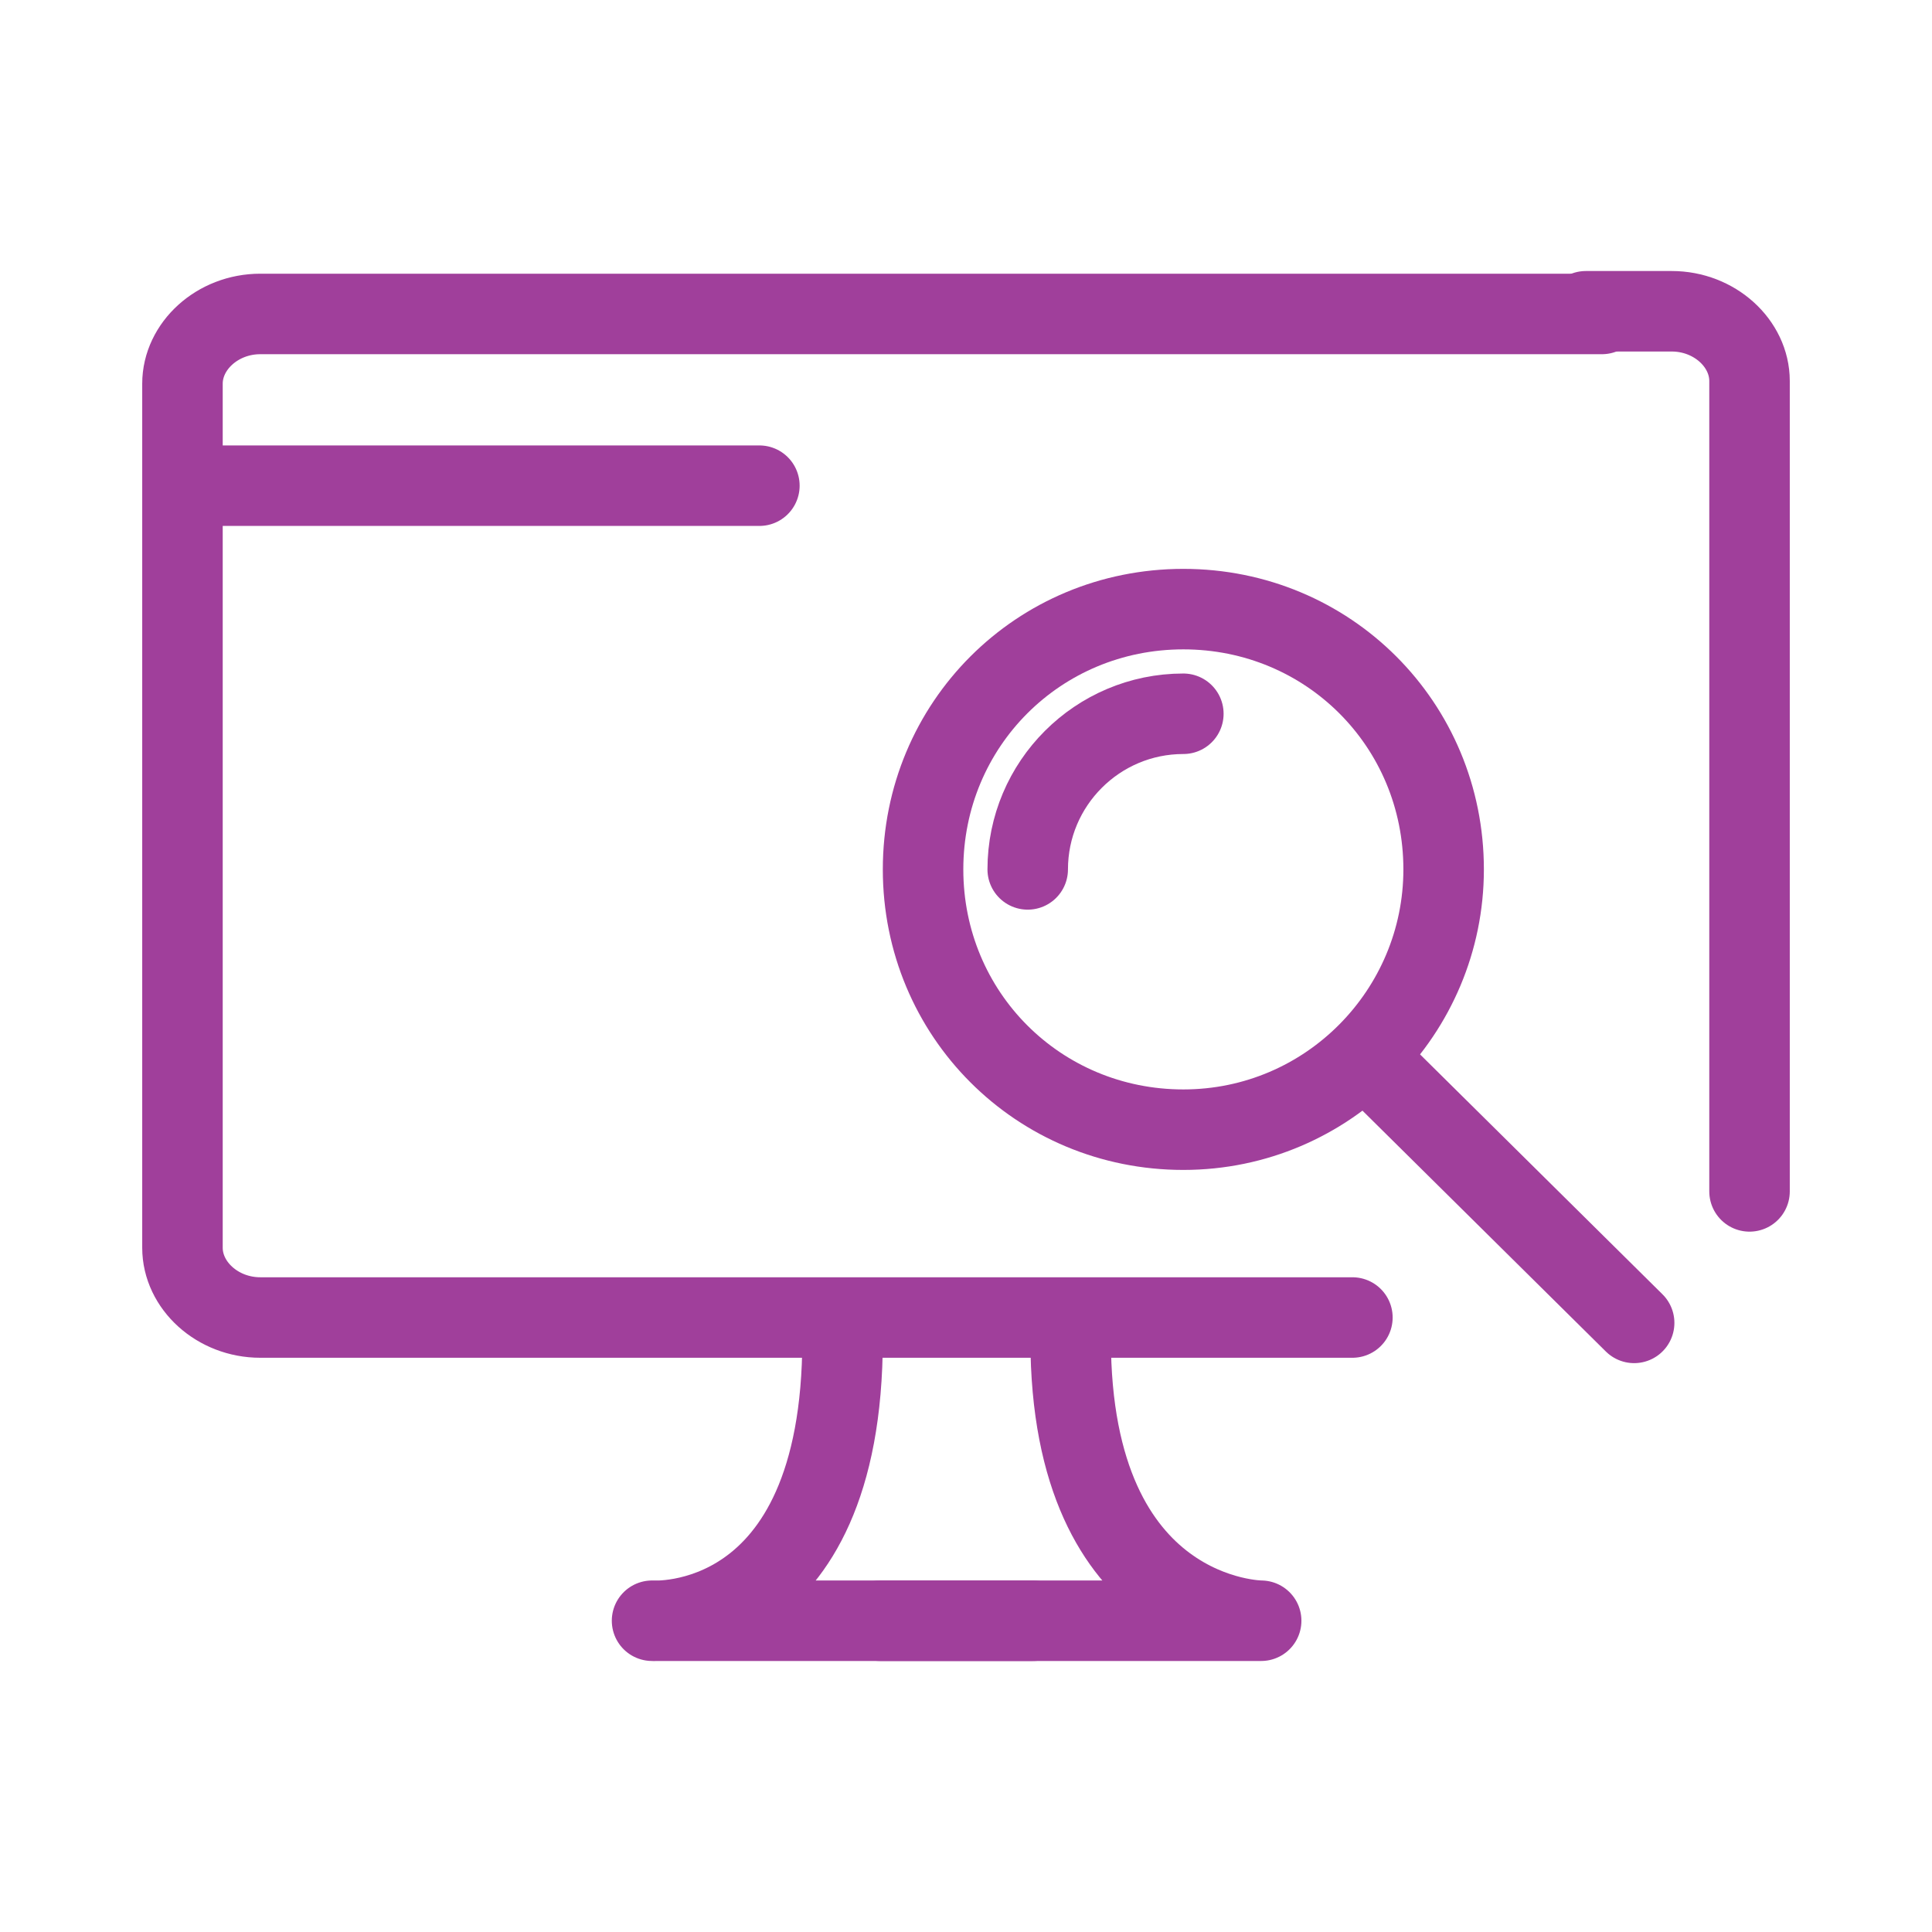
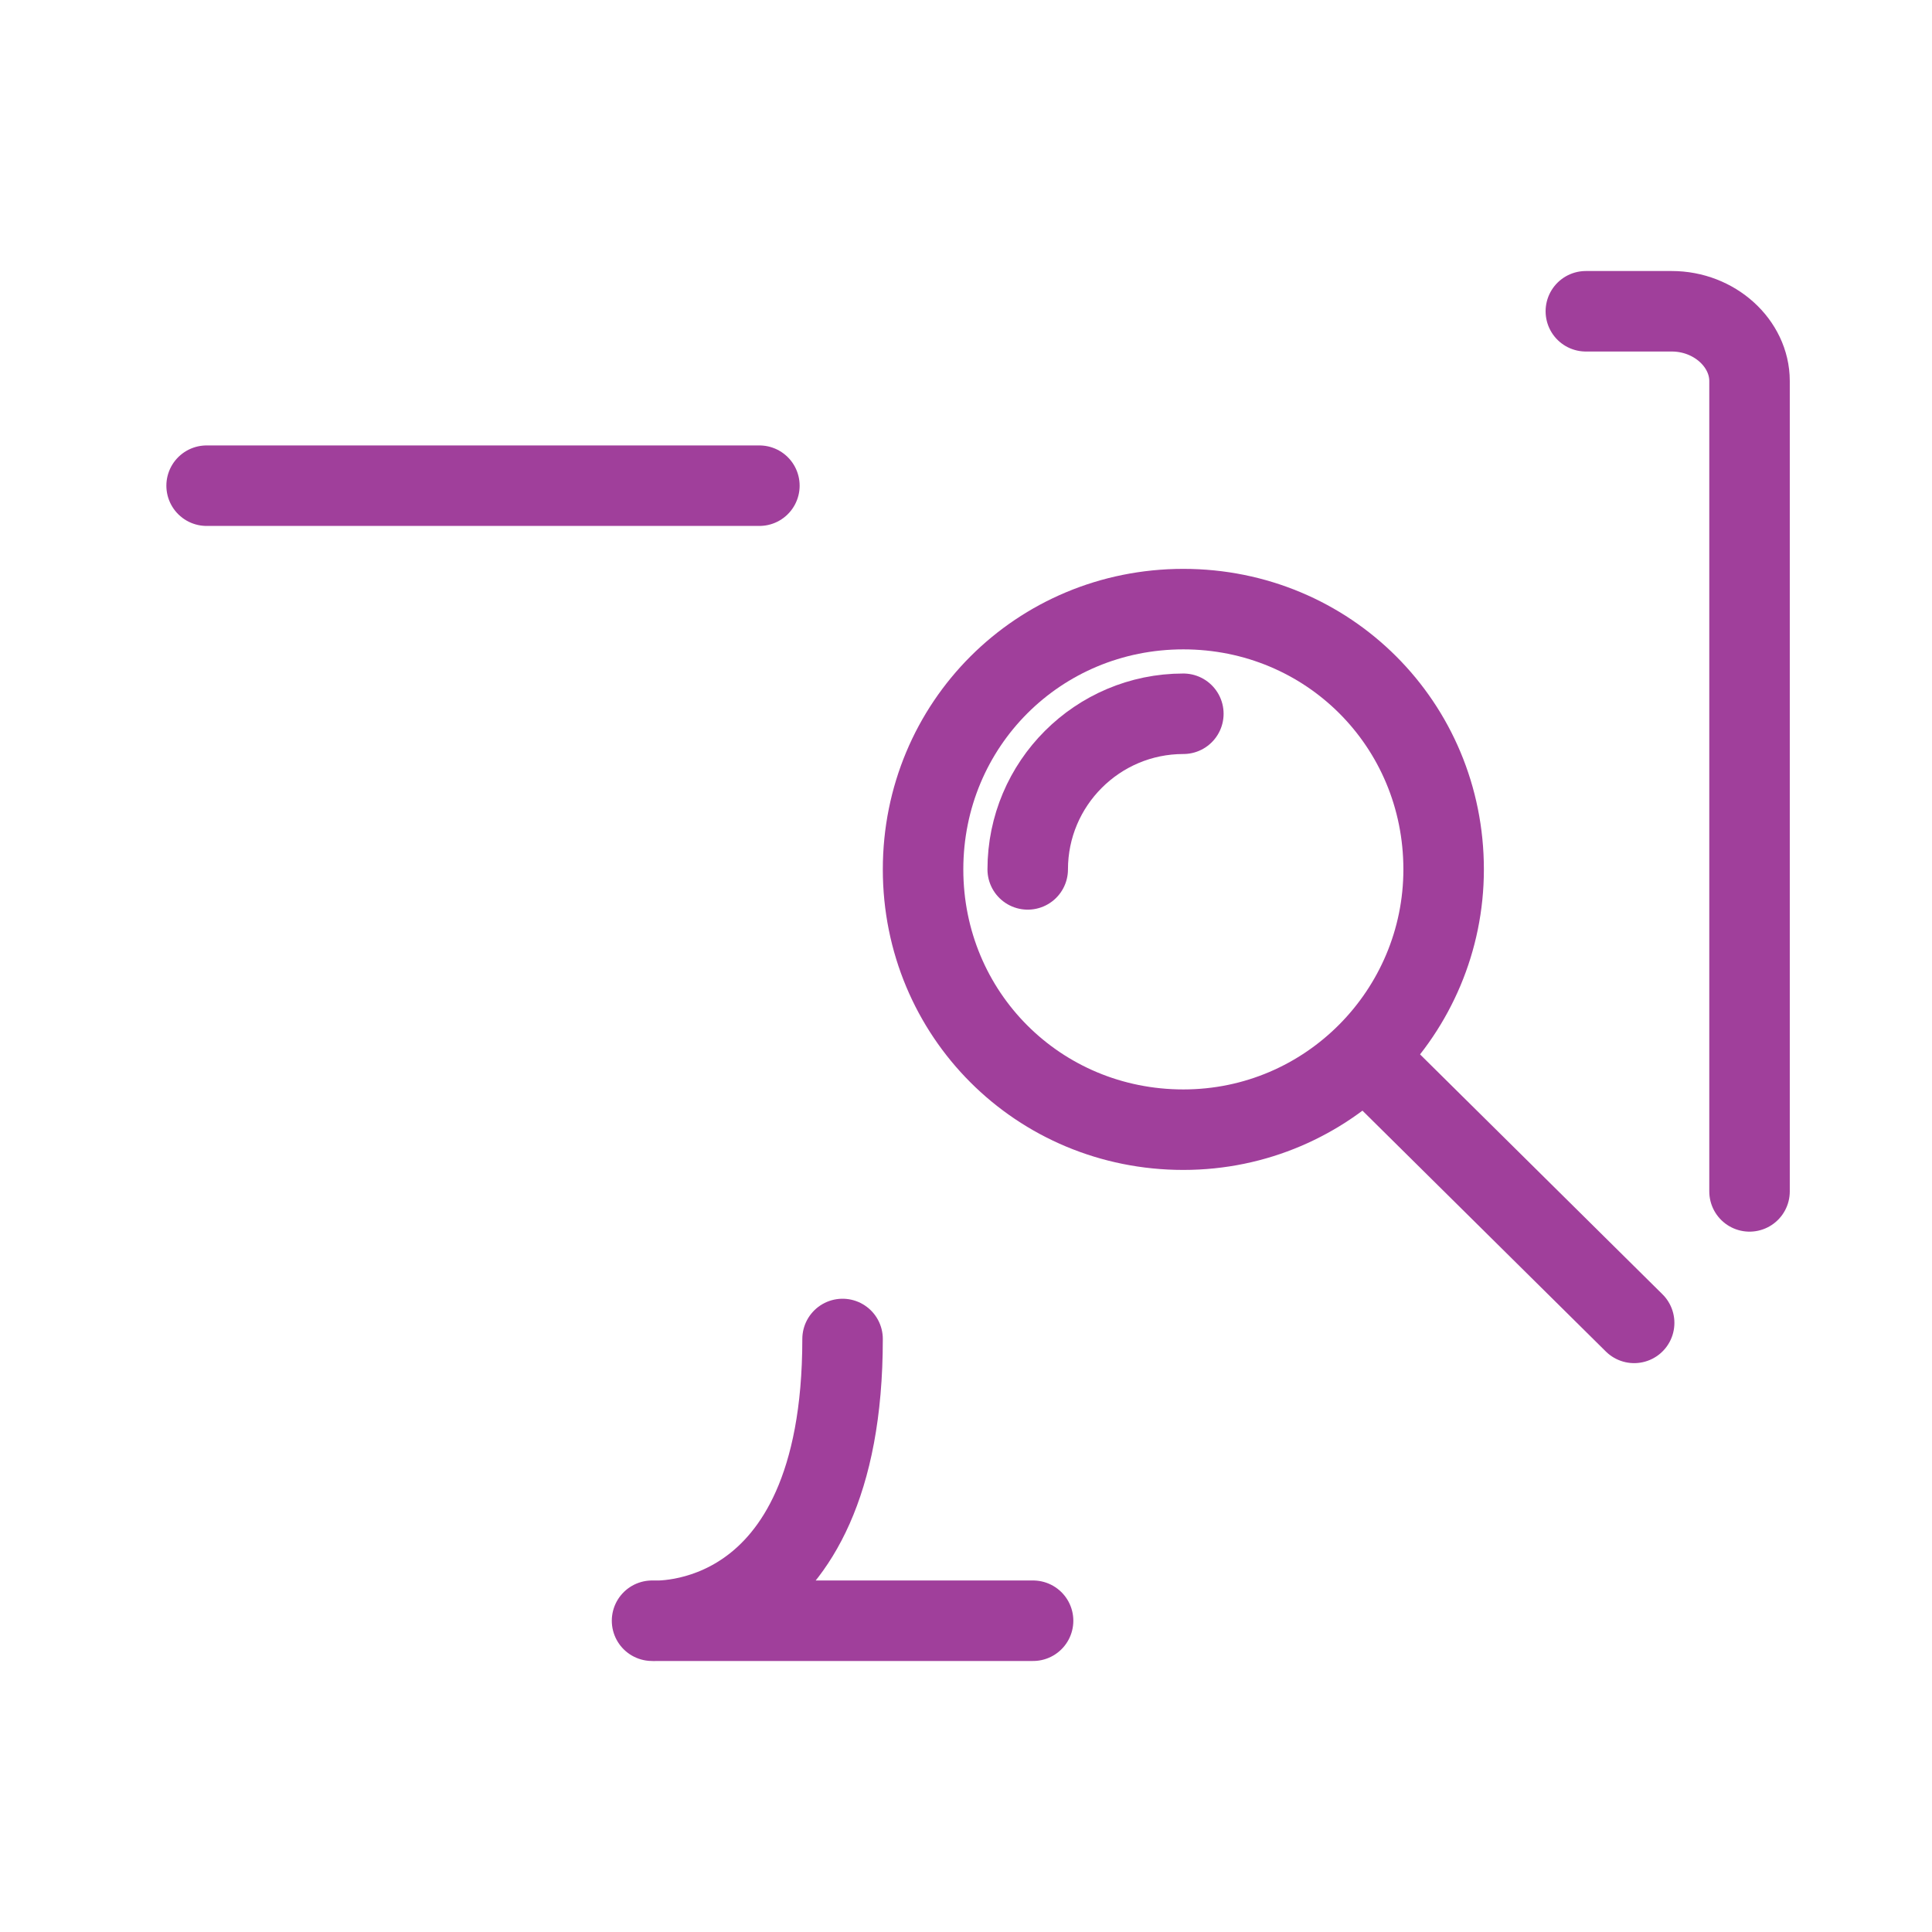
<svg xmlns="http://www.w3.org/2000/svg" version="1.1" id="Layer_1" x="0px" y="0px" viewBox="0 0 72 72" style="enable-background:new 0 0 72 72;" xml:space="preserve">
  <style type="text/css">
	.st0{fill:none;stroke:#A03F9B;stroke-width:3;stroke-linecap:round;stroke-linejoin:round;}
</style>
  <path class="st0" d="M53.8,32.4c0,5.3-4.3,9.7-9.7,9.7s-9.7-4.3-9.7-9.7s4.3-9.7,9.7-9.7S53.8,27,53.8,32.4z" />
  <line class="st0" x1="51.3" y1="39.8" x2="60.9" y2="49.3" />
  <path class="st0" d="M38.3,32.4c0-3.2,2.6-5.8,5.8-5.8" />
  <path class="st0" d="M38.5,60.4H24.3c0,0,7.1,0.5,7.1-10.5" />
-   <path class="st0" d="M32.8,60.4H47c0,0-7.1,0-7.1-10.5" />
-   <path class="st0" d="M50.4,49.1H9.7c-1.6,0-2.9-1.2-2.9-2.6V14.3c0-1.4,1.3-2.6,2.9-2.6h50" />
  <path class="st0" d="M59.1,11.6h3.2c1.6,0,2.9,1.2,2.9,2.6v30.2" />
  <line class="st0" x1="7.7" y1="18.1" x2="28.3" y2="18.1" />
</svg>